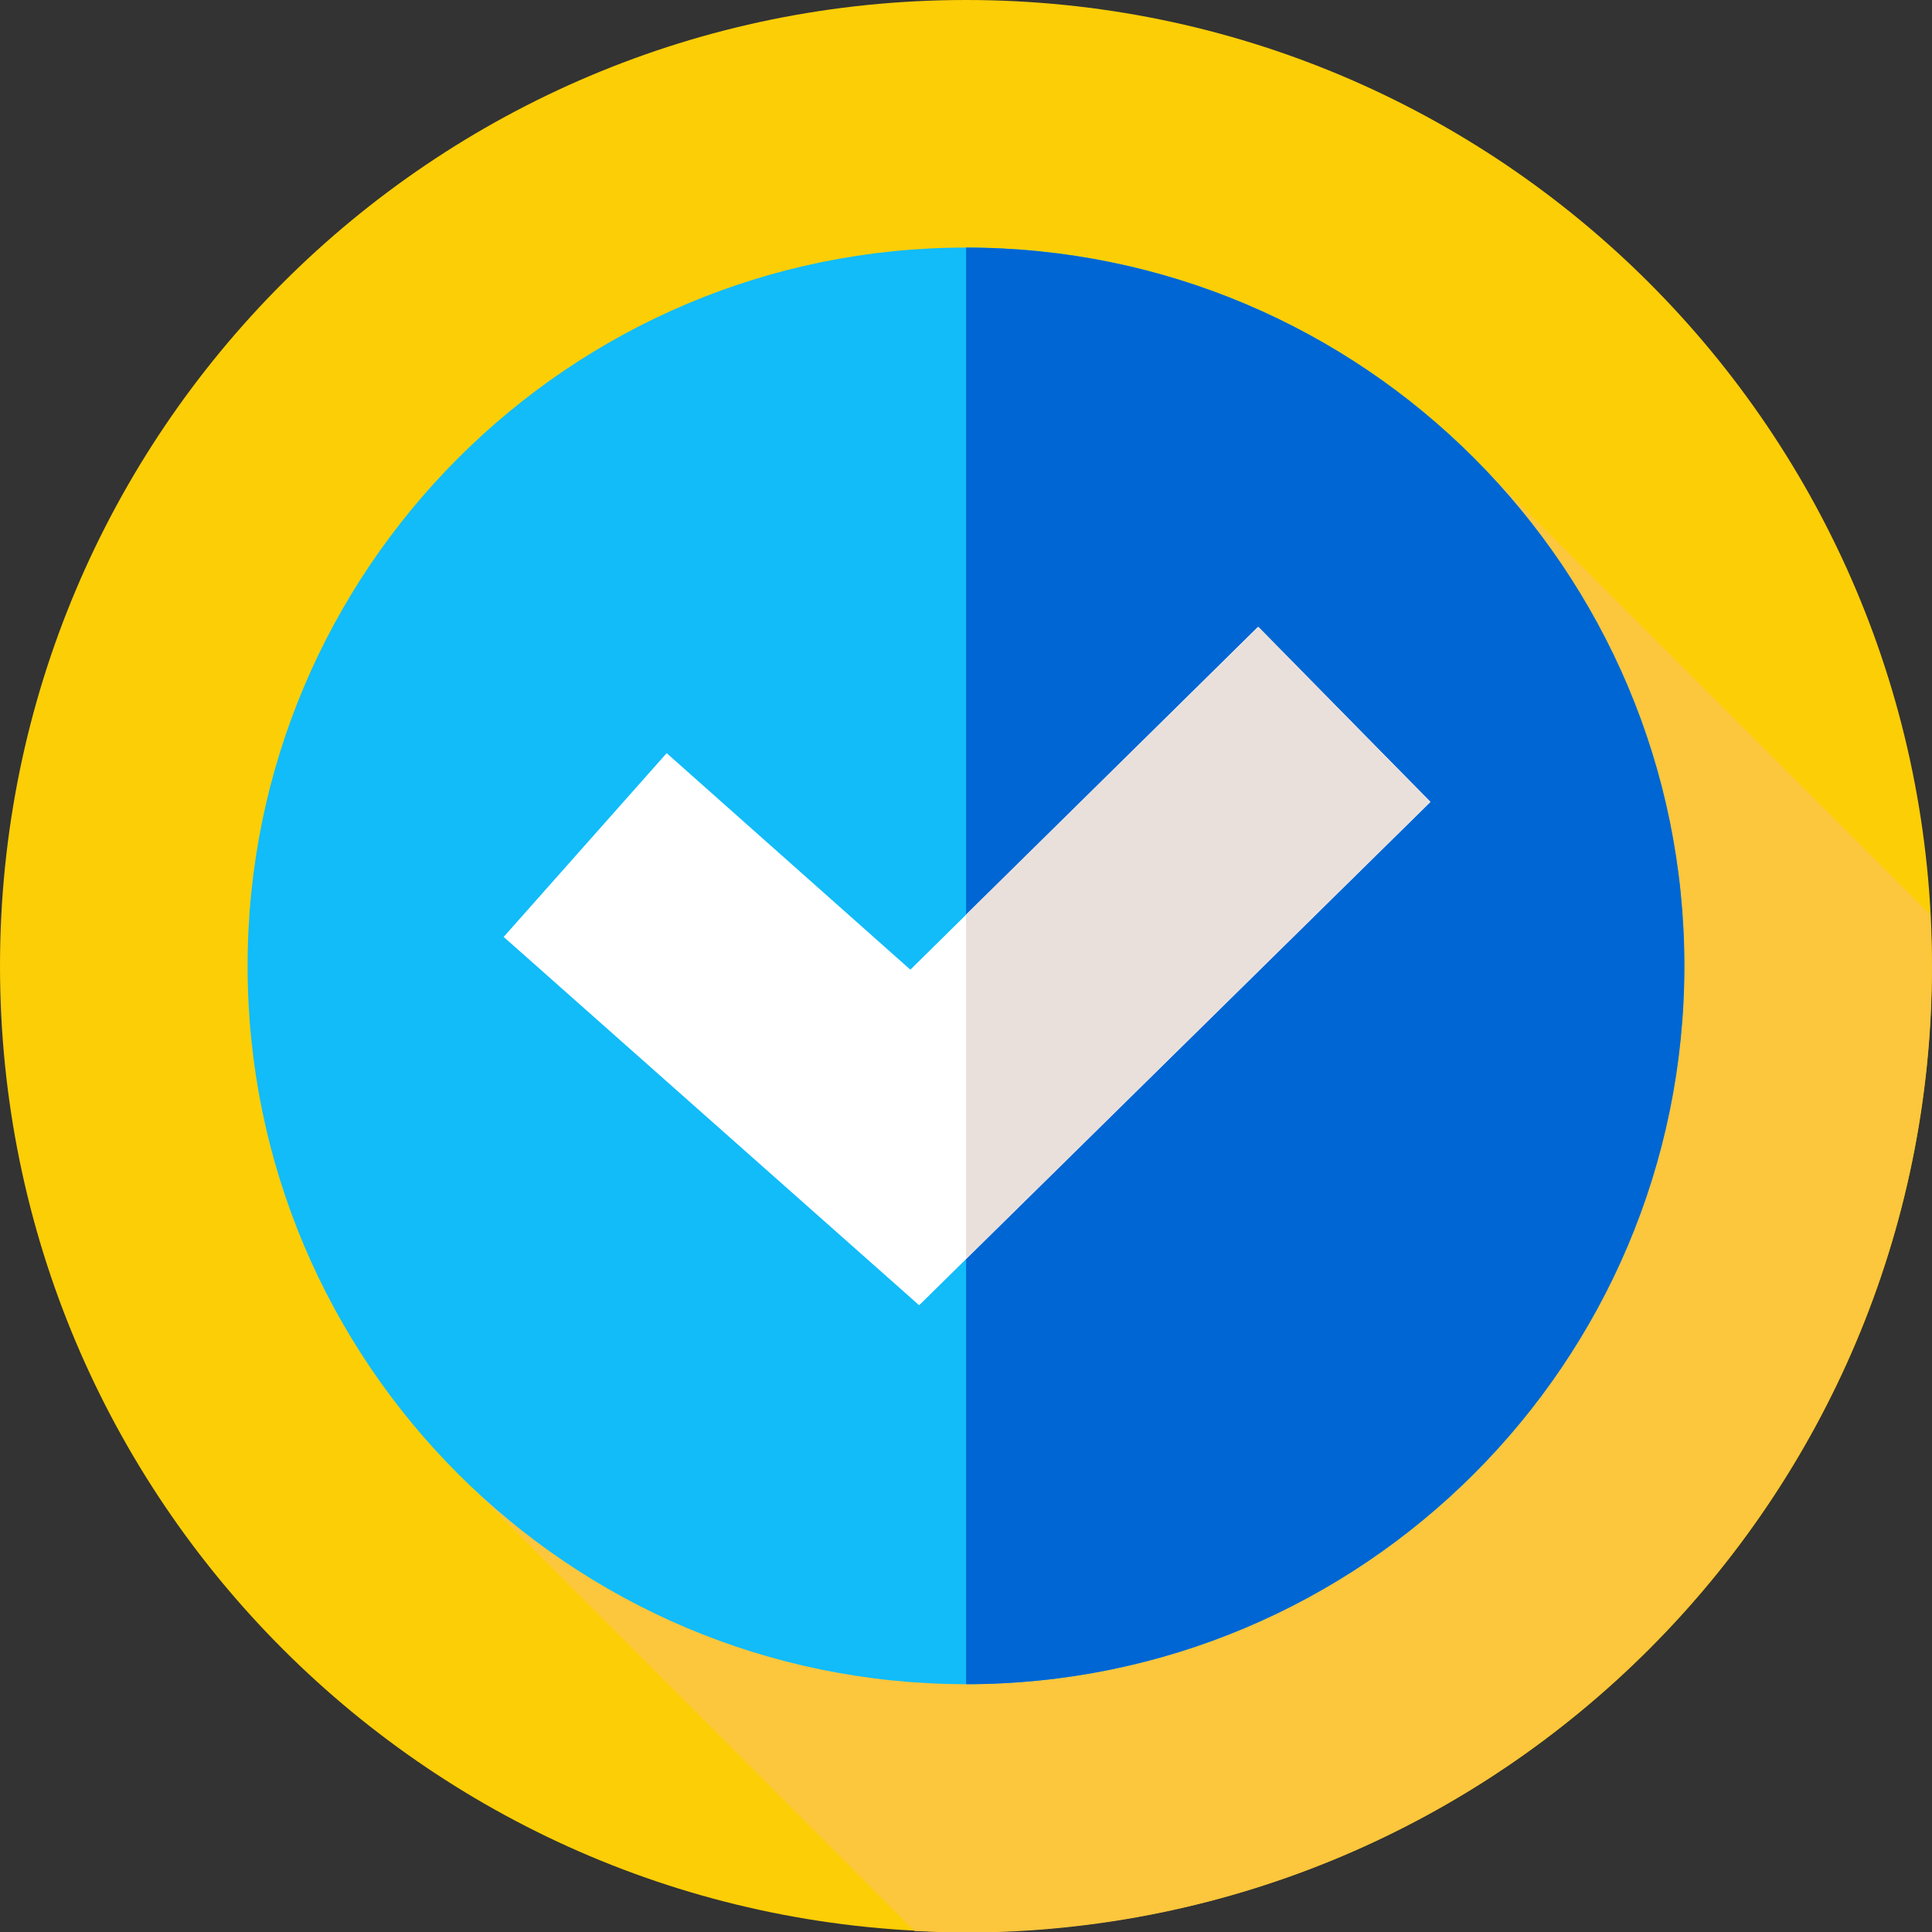
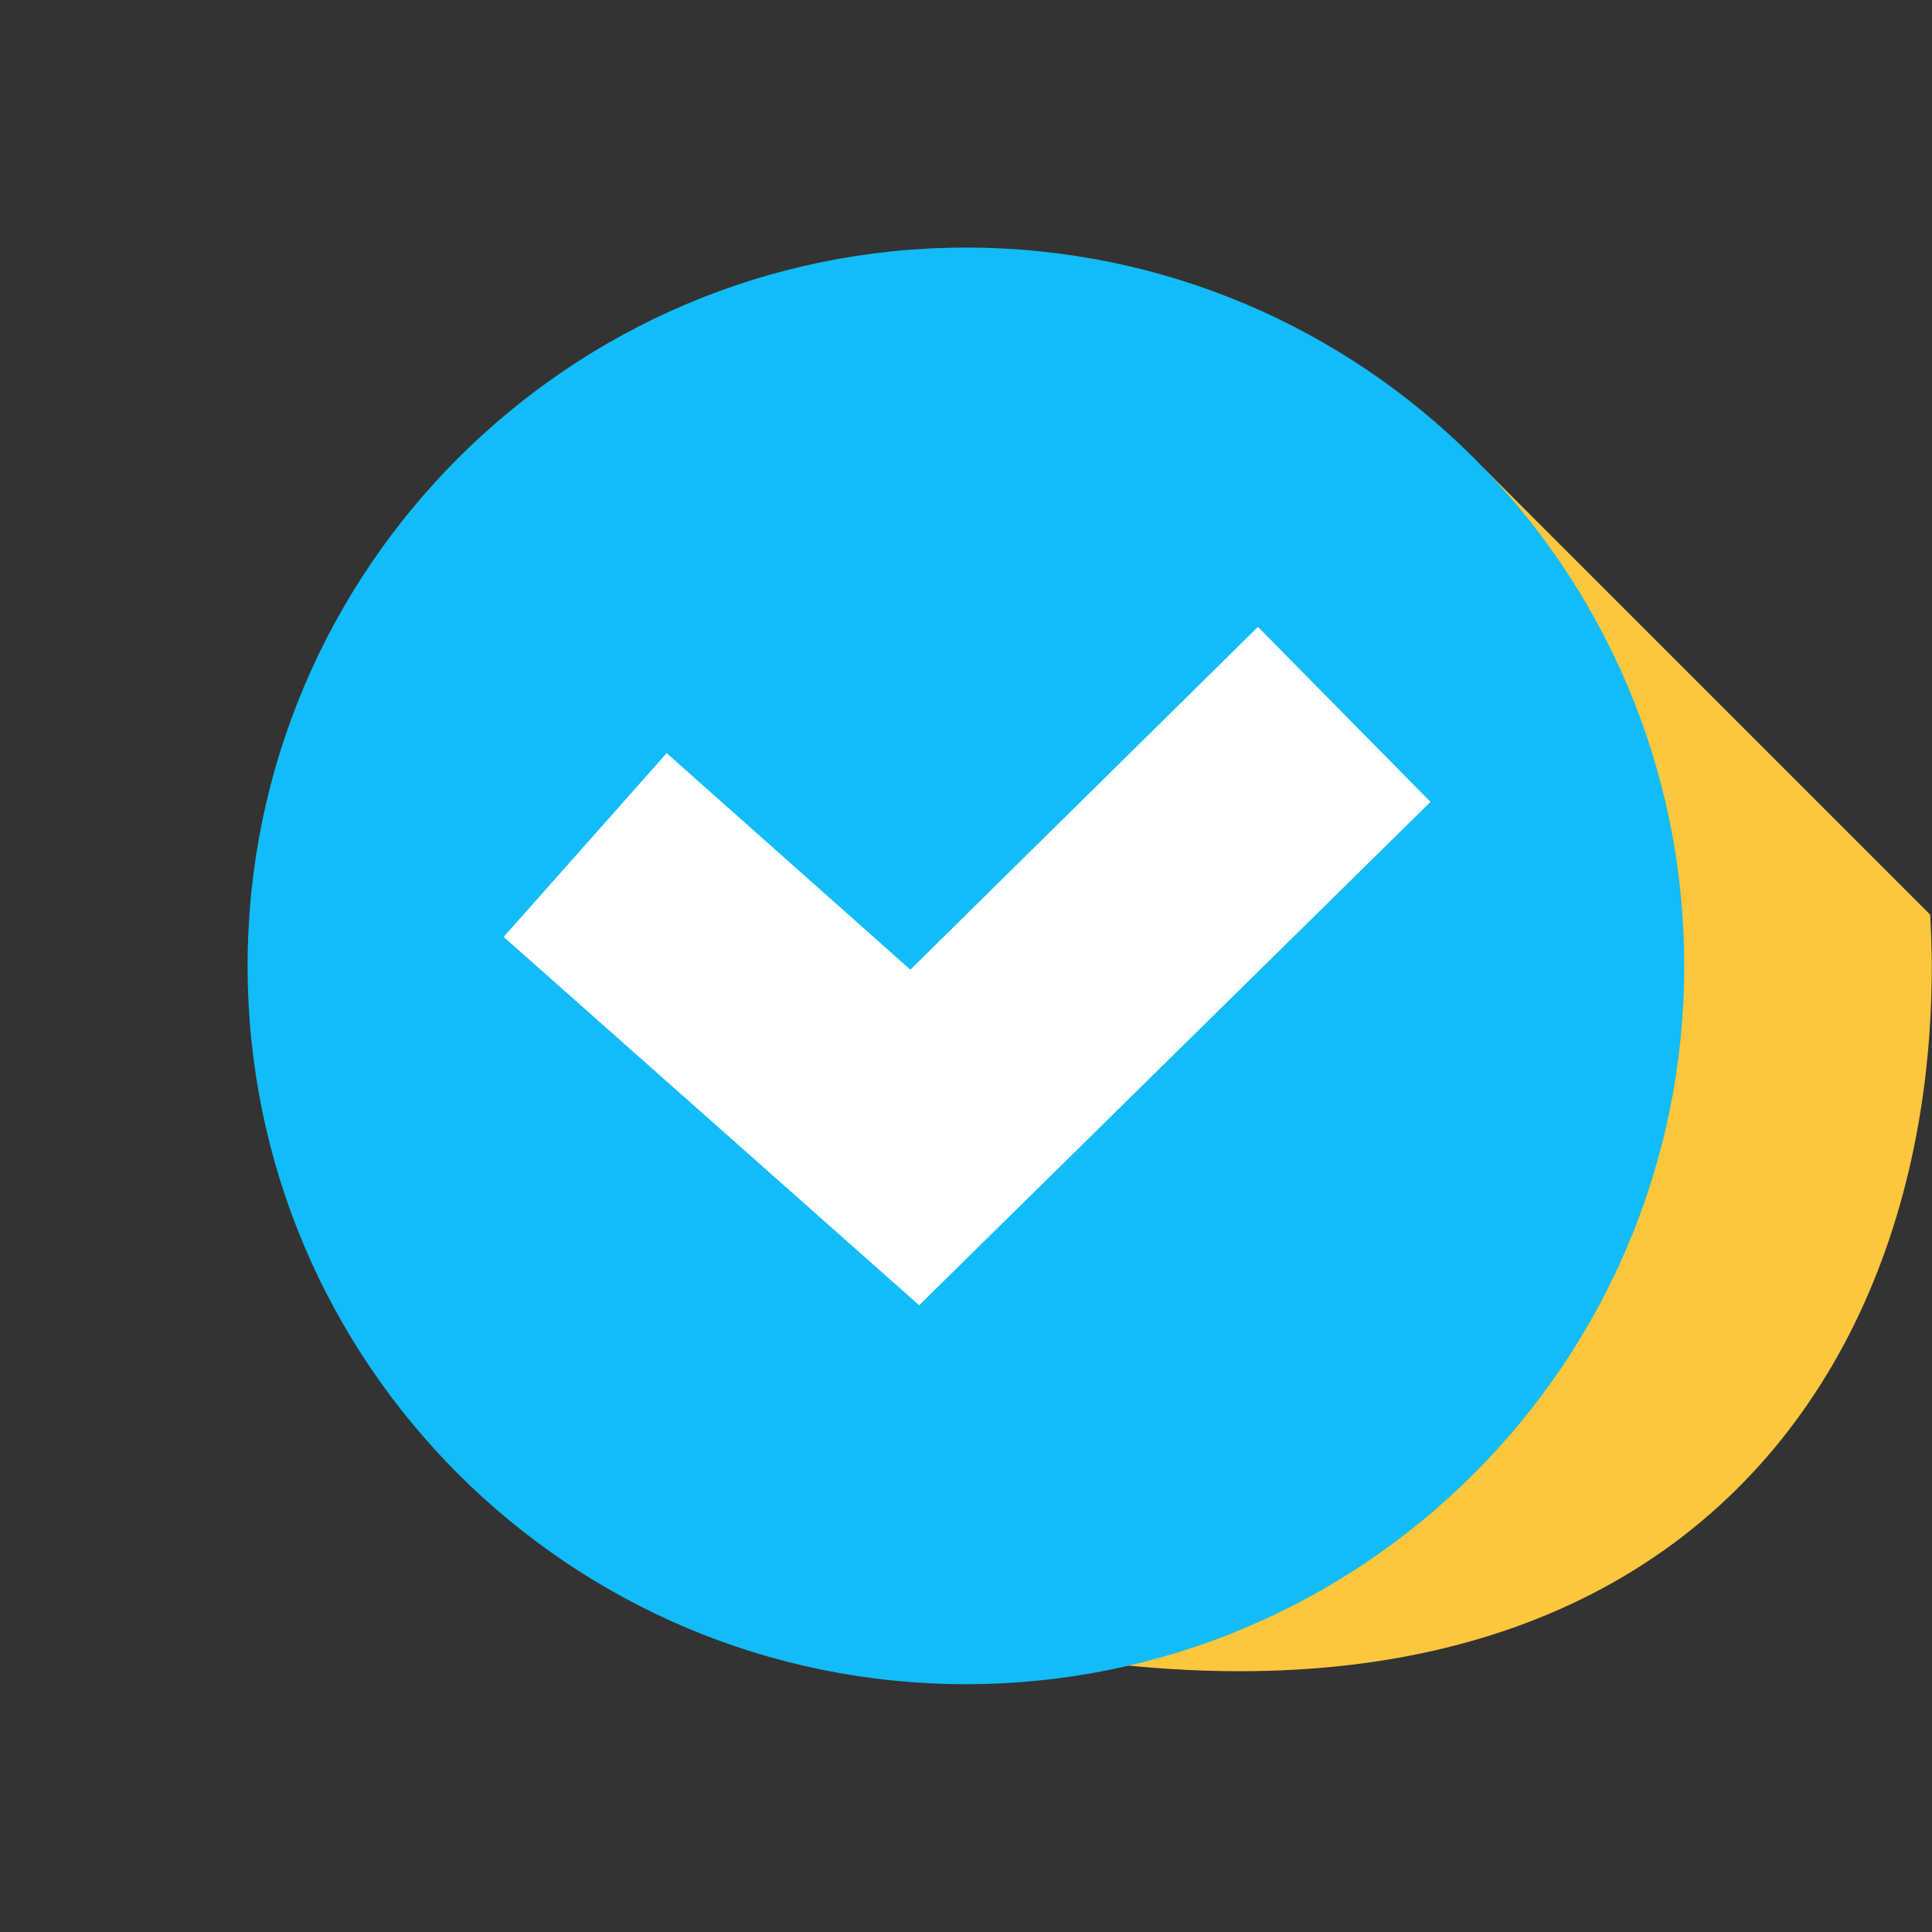
<svg xmlns="http://www.w3.org/2000/svg" version="1.1" id="Layer_1" x="0px" y="0px" viewBox="0 0 241.8 241.8" style="enable-background:new 0 0 241.8 241.8;" xml:space="preserve">
  <rect x="0" y="0" width="241.8" height="241.8" fill="#333333" stroke="none" />
  <style type="text/css">
	.st0{fill:#FCCE06;}
	.st1{fill:#FCC63D;}
	.st2{fill:#11BCF9;}
	.st3{fill:#0066D3;}
	.st4{fill:#FFFFFF;}
	.st5{fill:#EAE0DB;}
</style>
  <g transform="translate(0 41)">
    <g>
      <g>
        <g>
          <g>
            <g transform="translate(0 -41)">
-               <path class="st0" d="M120.9,0c66.8,0,120.9,54.1,120.9,120.9s-54.1,120.9-120.9,120.9S0,187.7,0,120.9S54.1,0,120.9,0L120.9,0        " />
              <g transform="translate(58.674 58.674)">
-                 <path class="st1" d="M183.1,62.2c0-2.1-0.1-4.3-0.2-6.4L127.1,0L0,127.1L55.8,183c2.1,0.1,4.3,0.2,6.4,0.2         C129,183.1,183.1,129,183.1,62.2L183.1,62.2" />
+                 <path class="st1" d="M183.1,62.2c0-2.1-0.1-4.3-0.2-6.4L127.1,0L0,127.1c2.1,0.1,4.3,0.2,6.4,0.2         C129,183.1,183.1,129,183.1,62.2L183.1,62.2" />
              </g>
              <g transform="translate(30.988 30.985)">
                <path class="st2" d="M89.9,0c49.7,0,89.9,40.3,89.9,89.9c0,49.7-40.3,89.9-89.9,89.9S0,139.6,0,89.9l0,0         C0,40.3,40.3,0,89.9,0" />
              </g>
              <g transform="translate(120.911 30.988)">
-                 <path class="st3" d="M89.9,89.9c0,49.7-40.3,89.9-89.9,89.9l0,0V0C49.7,0,89.9,40.3,89.9,89.9" />
-               </g>
+                 </g>
            </g>
          </g>
        </g>
      </g>
    </g>
    <g transform="translate(63.037 37.46)">
      <path class="st4" d="M52,84.9L0,38.8l20.4-23l30.5,27.1L94.4,0L116,21.9L52,84.9z" />
    </g>
    <g transform="translate(120.909 37.458)">
-       <path class="st5" d="M58.1,21.9L0,79.1V36L36.6,0L58.1,21.9z" />
-     </g>
+       </g>
  </g>
</svg>